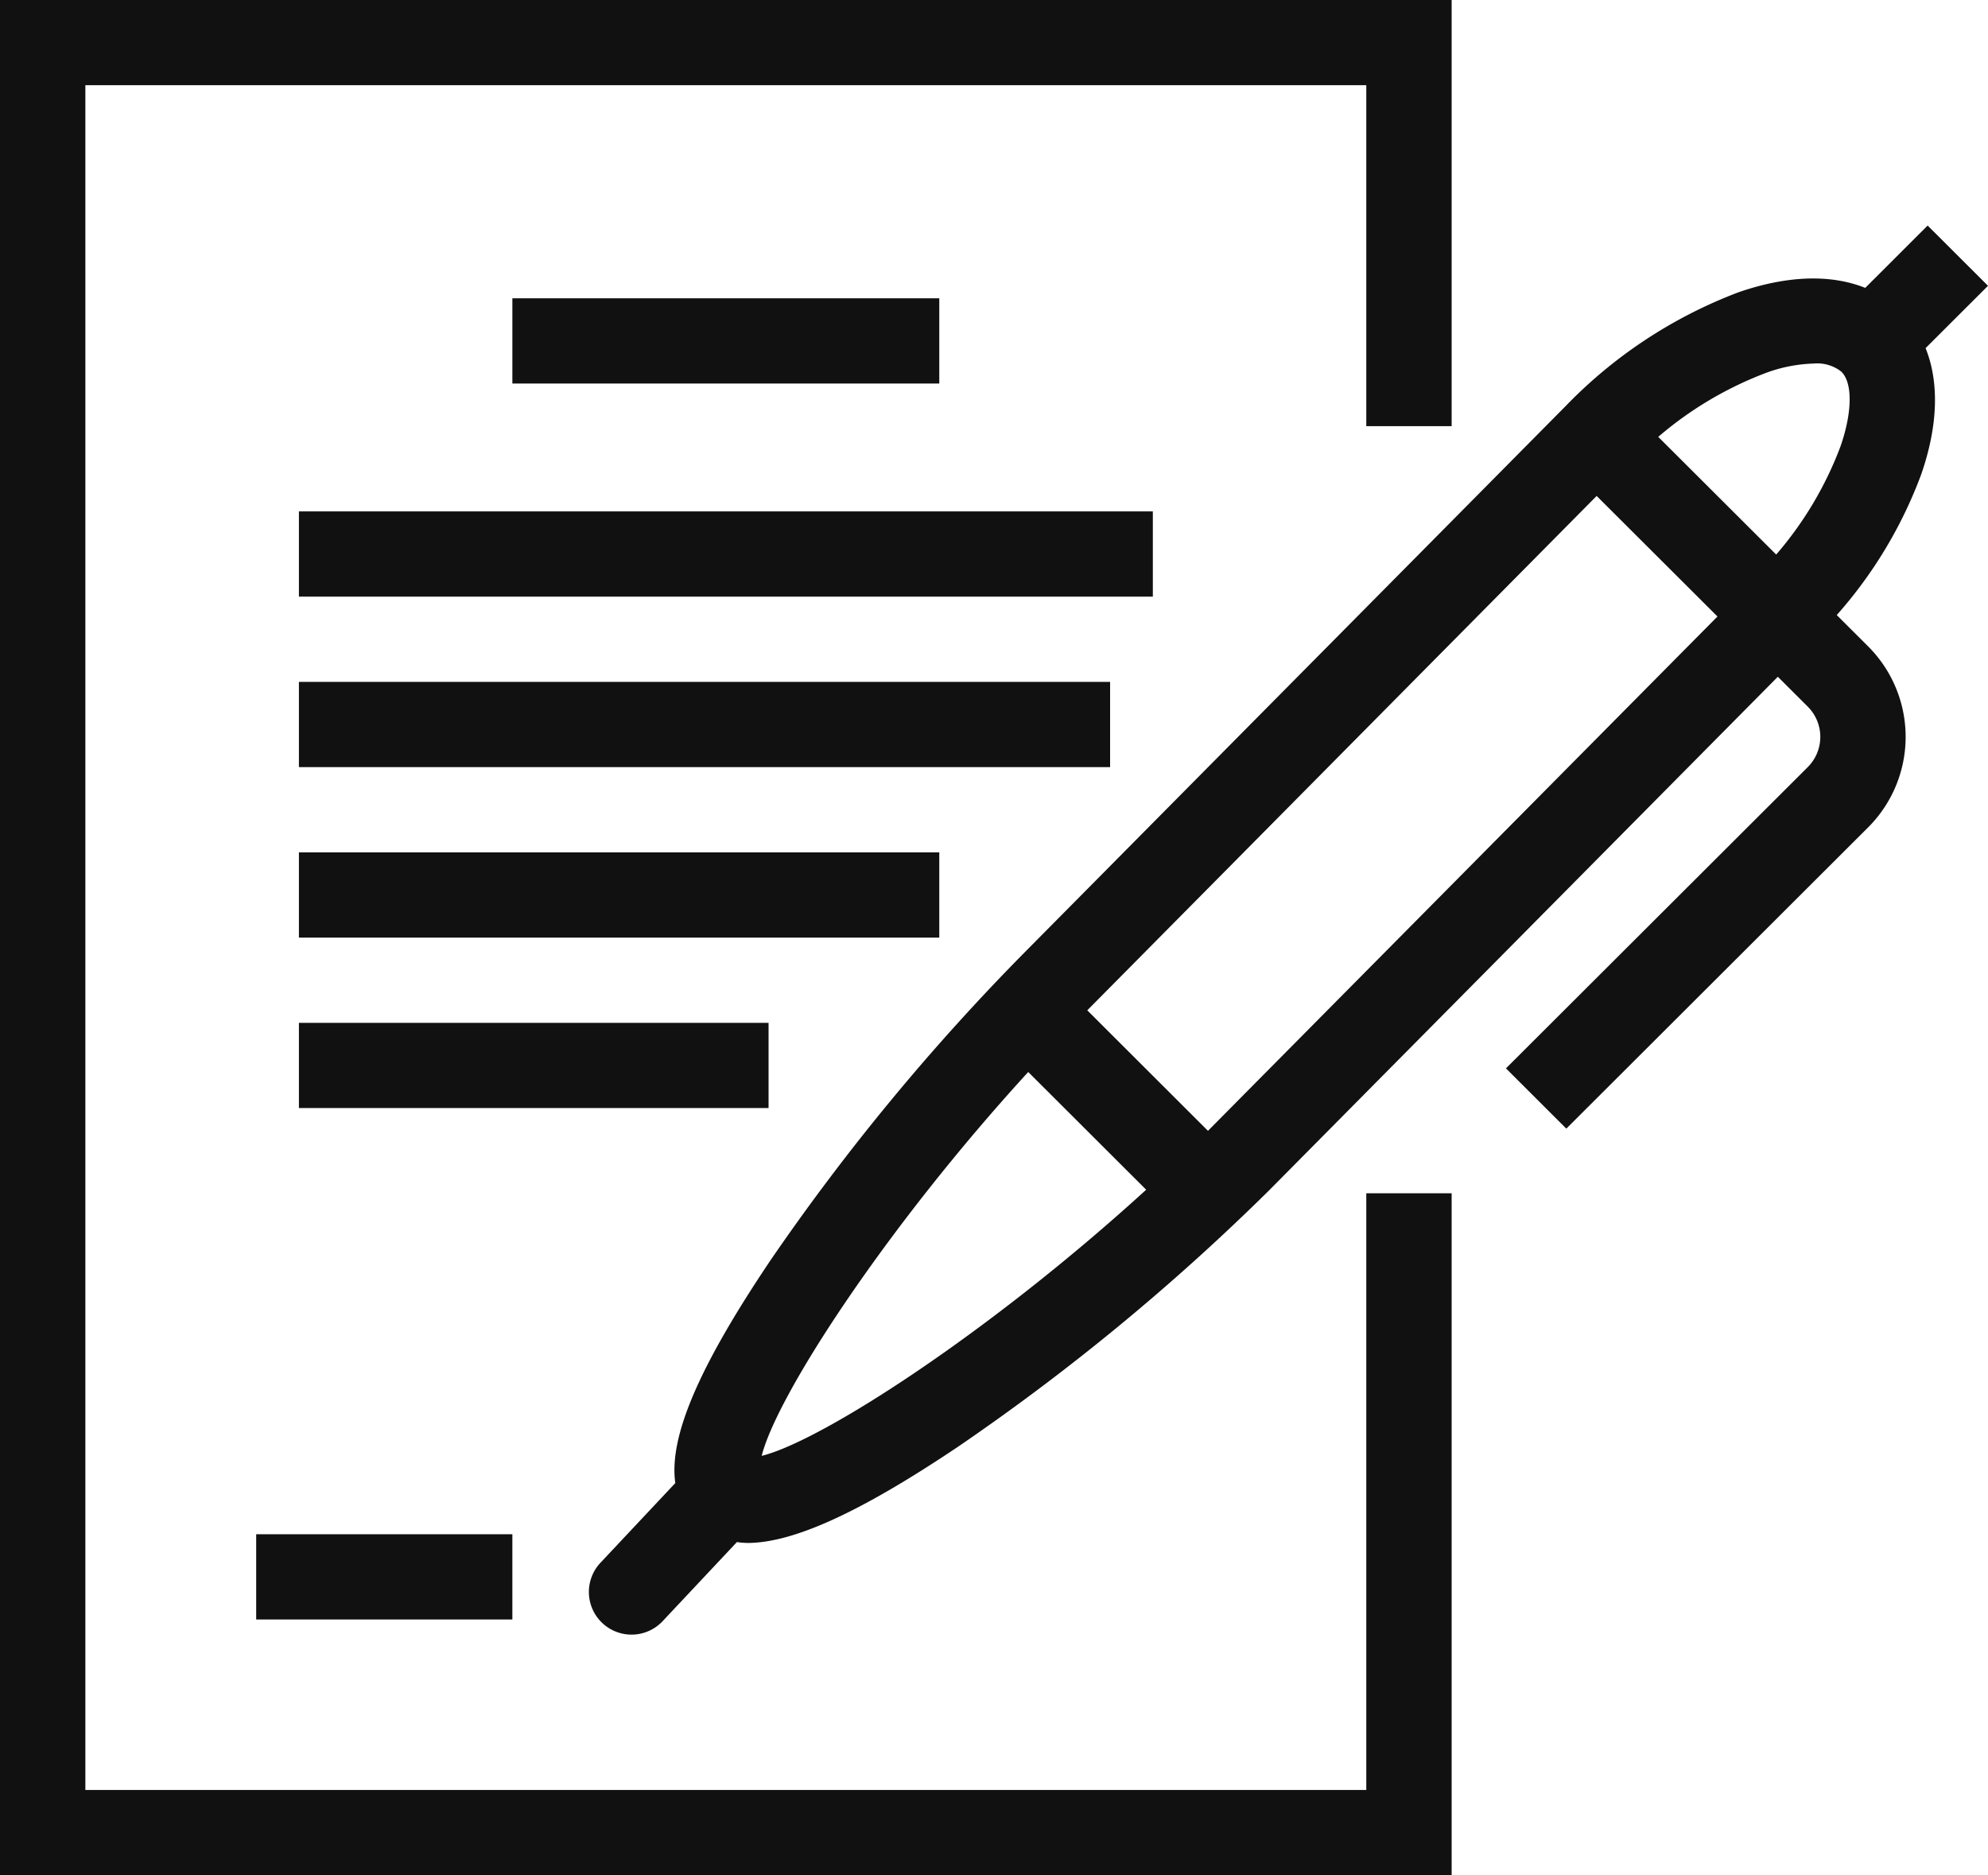
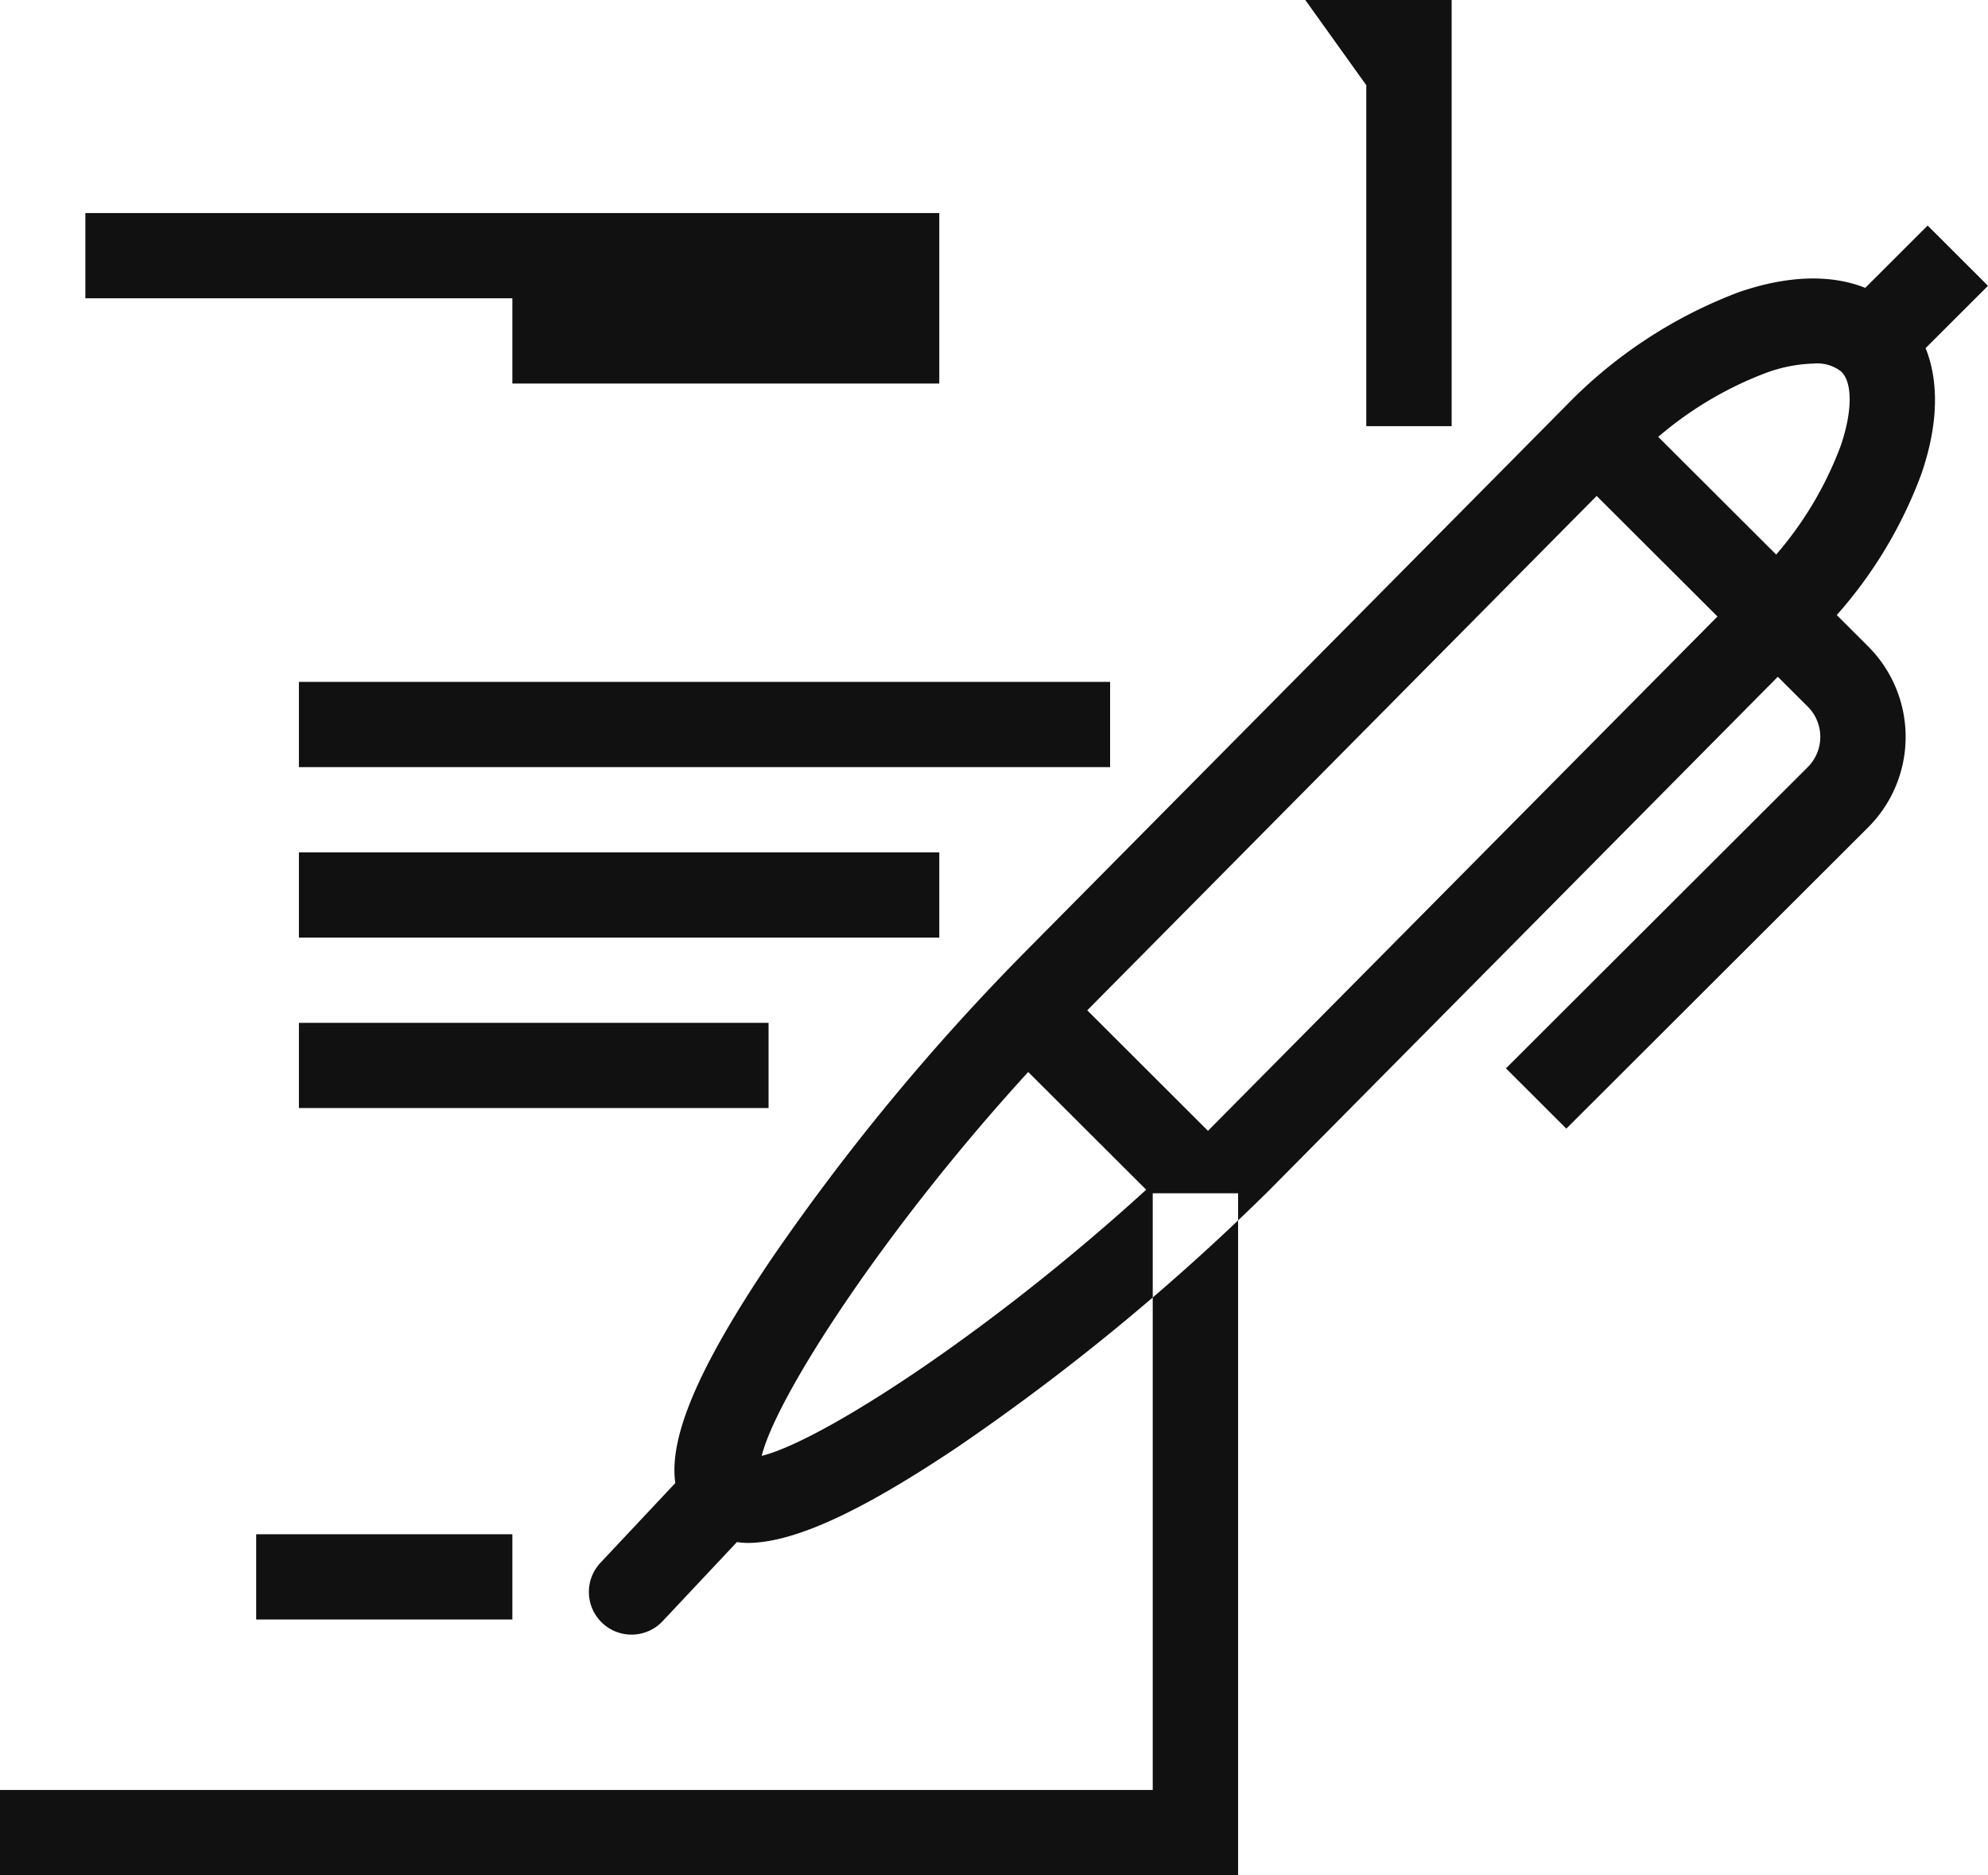
<svg xmlns="http://www.w3.org/2000/svg" width="194" height="183" viewBox="0 0 194 183">
  <defs>
    <style>
      .cls-1 {
        fill: #111;
        fill-rule: evenodd;
      }
    </style>
  </defs>
-   <path id="Ic2.svg" class="cls-1" d="M1609.91,653.973c1.33,3.316,1.23,7.53-.42,12.3a43.472,43.472,0,0,1-8.25,13.751l3.07,3.064a12.485,12.485,0,0,1,0,17.648l-29.46,29.407-5.89-5.882,29.46-29.407a4.171,4.171,0,0,0,0-5.885l-2.93-2.924-49.7,50.178a218.722,218.722,0,0,1-30.27,24.943c-9.46,6.352-16.05,9.411-20.6,9.411a8.892,8.892,0,0,1-1.01-.084l-7.2,7.667a4.163,4.163,0,1,1-6.08-5.687l7.27-7.742c-0.65-4.551,2.36-11.455,9.34-21.814a218.856,218.856,0,0,1,24.97-30.2l52.62-53.135a46.153,46.153,0,0,1,16.86-11.072c4.78-1.645,9-1.749,12.33-.416l6.09-6.083,5.89,5.881ZM1496.33,762.078c5.88-1.454,22.3-12.084,37.52-25.973l-11.51-11.489C1508.43,739.815,1497.79,756.206,1496.33,762.078Zm31.79-43.5a0.034,0.034,0,0,0-.02.016l11.78,11.763h0l49.72-50.193L1577.81,668.4Zm73.58-62.3a3.812,3.812,0,0,0-2.7-.8,14.644,14.644,0,0,0-4.59.885,35.33,35.33,0,0,0-10.59,6.271l11.51,11.486a34.974,34.974,0,0,0,6.28-10.568C1602.76,660.236,1602.8,657.376,1601.7,656.284ZM1447,769.727h25v8.318h-25v-8.318Zm4.17-49.91H1497v8.318h-45.83v-8.318Zm0-16.637h62.49V711.5h-62.49V703.18Zm0-16.637h79.16v8.319h-79.16v-8.319Zm62.49-37.432v8.318H1472v-8.318h41.66Zm20.84,29.114h-83.33v-8.318h83.33v8.318Zm20.83-49.91h-125V794.682h125V736.453h8.33V803H1422V620h141.66v41.591h-8.33V628.315Z" transform="translate(-1422 -620)" />
+   <path id="Ic2.svg" class="cls-1" d="M1609.91,653.973c1.33,3.316,1.23,7.53-.42,12.3a43.472,43.472,0,0,1-8.25,13.751l3.07,3.064a12.485,12.485,0,0,1,0,17.648l-29.46,29.407-5.89-5.882,29.46-29.407a4.171,4.171,0,0,0,0-5.885l-2.93-2.924-49.7,50.178a218.722,218.722,0,0,1-30.27,24.943c-9.46,6.352-16.05,9.411-20.6,9.411a8.892,8.892,0,0,1-1.01-.084l-7.2,7.667a4.163,4.163,0,1,1-6.08-5.687l7.27-7.742c-0.65-4.551,2.36-11.455,9.34-21.814a218.856,218.856,0,0,1,24.97-30.2l52.62-53.135a46.153,46.153,0,0,1,16.86-11.072c4.78-1.645,9-1.749,12.33-.416l6.09-6.083,5.89,5.881ZM1496.33,762.078c5.88-1.454,22.3-12.084,37.52-25.973l-11.51-11.489C1508.43,739.815,1497.79,756.206,1496.33,762.078Zm31.79-43.5a0.034,0.034,0,0,0-.02.016l11.78,11.763h0l49.72-50.193L1577.81,668.4Zm73.58-62.3a3.812,3.812,0,0,0-2.7-.8,14.644,14.644,0,0,0-4.59.885,35.33,35.33,0,0,0-10.59,6.271l11.51,11.486a34.974,34.974,0,0,0,6.28-10.568C1602.76,660.236,1602.8,657.376,1601.7,656.284ZM1447,769.727h25v8.318h-25v-8.318Zm4.17-49.91H1497v8.318h-45.83v-8.318Zm0-16.637h62.49V711.5h-62.49V703.18Zm0-16.637h79.16v8.319h-79.16v-8.319Zm62.49-37.432v8.318H1472v-8.318h41.66Zh-83.33v-8.318h83.33v8.318Zm20.83-49.91h-125V794.682h125V736.453h8.33V803H1422V620h141.66v41.591h-8.33V628.315Z" transform="translate(-1422 -620)" />
</svg>